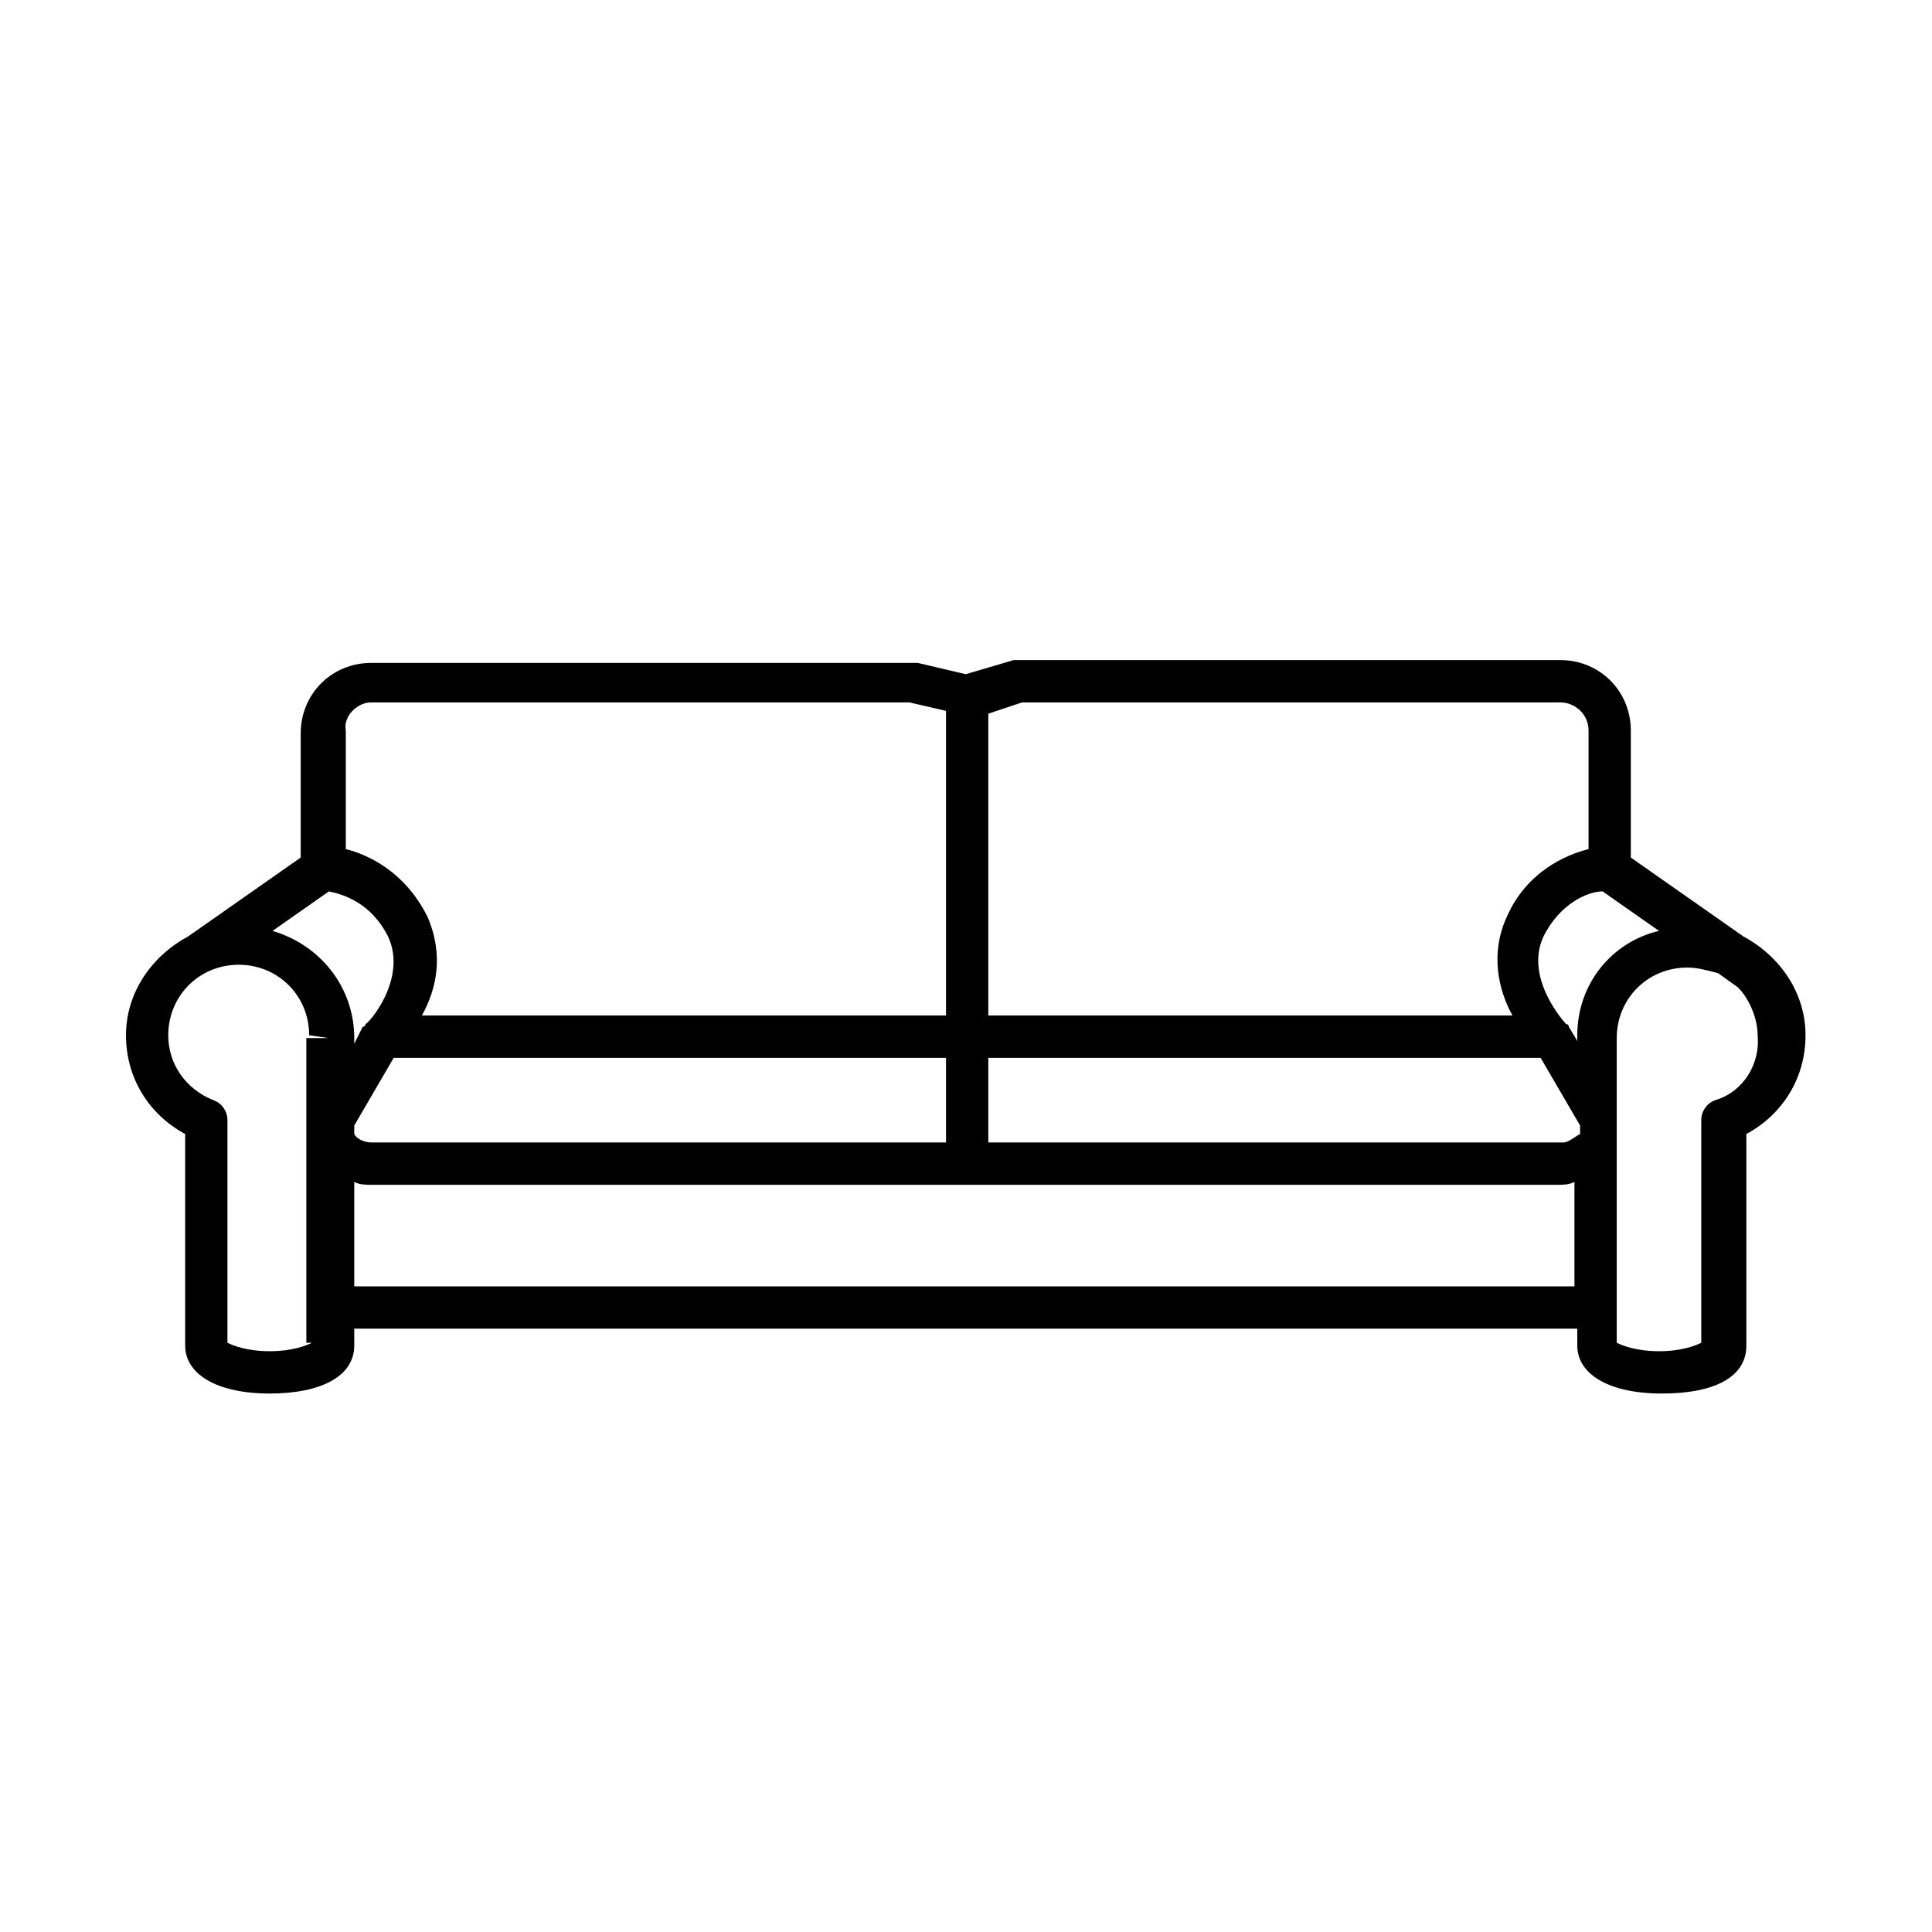
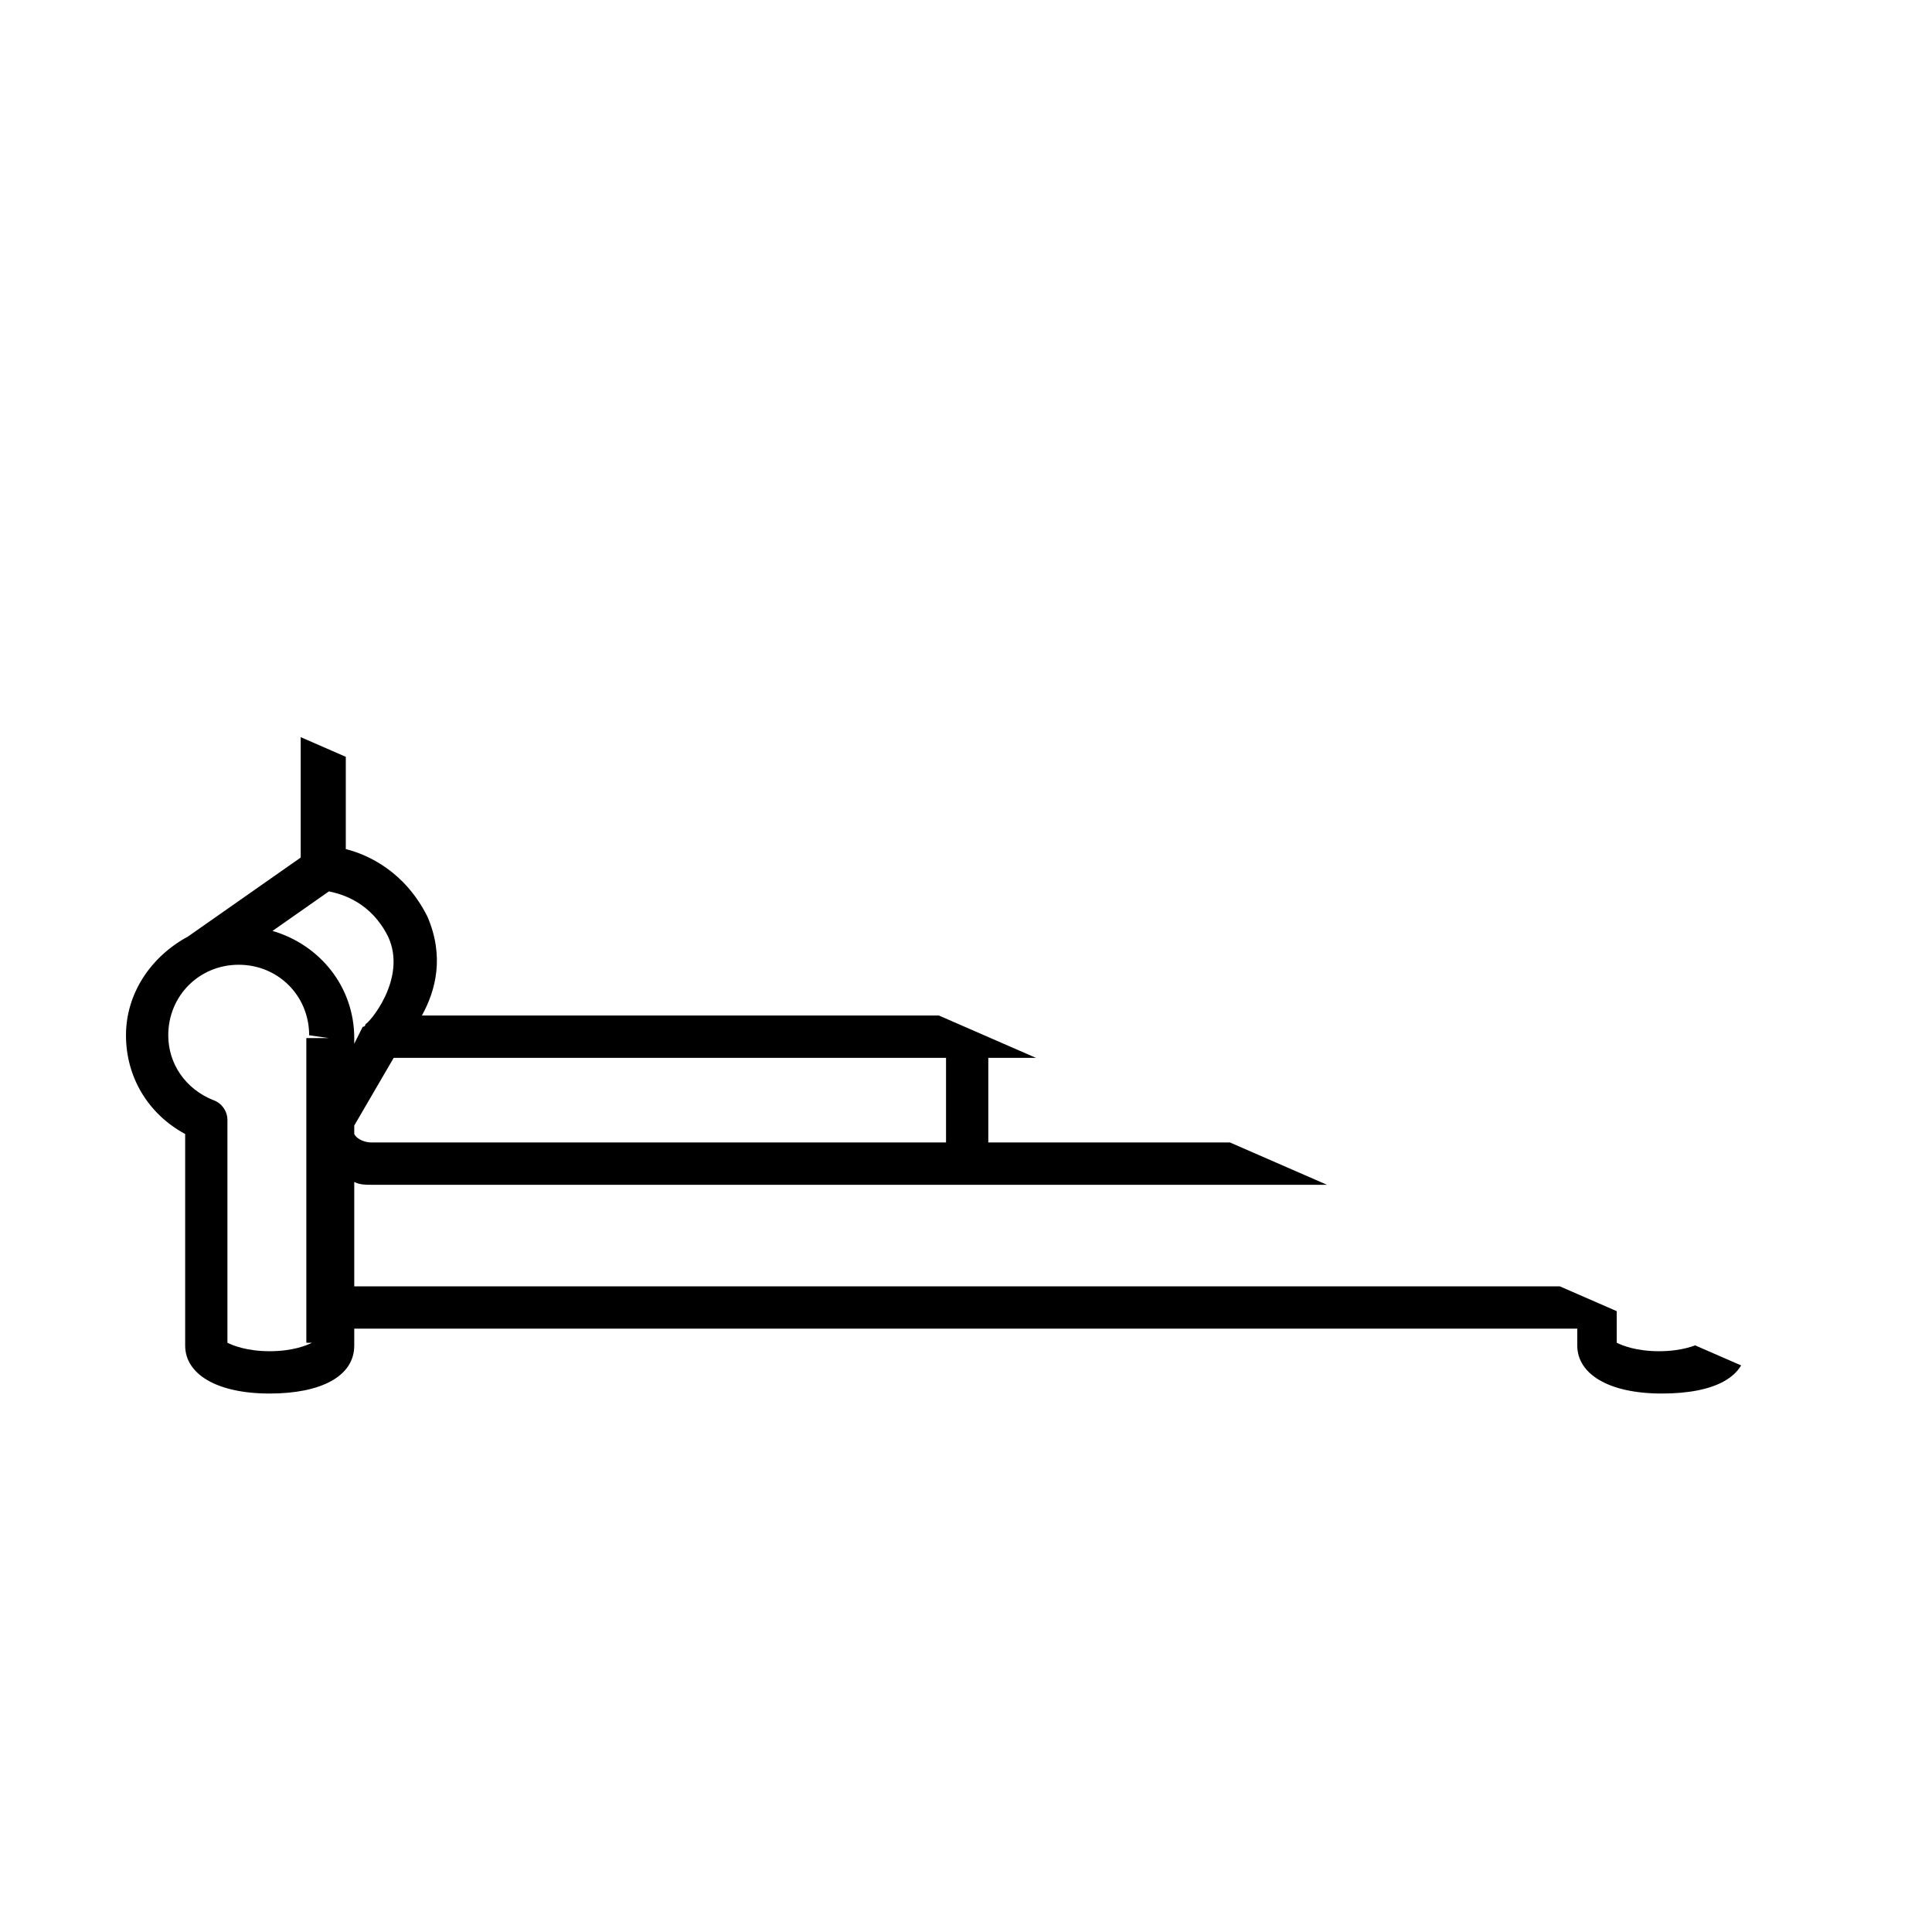
<svg xmlns="http://www.w3.org/2000/svg" width="1080" viewBox="0 0 810 810" height="1080" preserveAspectRatio="xMidYMid meet">
  <defs>
    <clipPath id="d52480c7dd">
-       <path d="M 52 276.746 L 757 276.746 L 757 584.246 L 52 584.246 Z M 52 276.746 " clip-rule="nonzero" />
+       <path d="M 52 276.746 L 757 584.246 L 52 584.246 Z M 52 276.746 " clip-rule="nonzero" />
    </clipPath>
  </defs>
-   <rect x="-81" width="972" fill="#ffffff" y="-81" height="972" fill-opacity="1" />
  <rect x="-81" width="972" fill="#ffffff" y="-81" height="972" fill-opacity="1" />
  <rect x="-81" width="972" fill="#ffffff" y="-81" height="972" fill-opacity="1" />
  <g clip-path="url(#d52480c7dd)">
    <path fill="#000000" d="M 730.988 392.648 L 683.73 359.535 L 683.73 306.312 C 683.73 289.754 670.734 276.746 654.191 276.746 L 424.984 276.746 L 404.902 282.66 L 384.816 277.93 L 155.609 277.93 C 139.066 277.93 126.07 290.938 126.07 307.496 L 126.07 359.535 L 78.812 392.648 C 63.453 400.93 52.82 416.305 52.82 434.043 C 52.82 451.785 62.273 467.16 77.633 475.438 L 77.633 564.141 C 77.633 575.965 90.629 584.246 113.074 584.246 C 134.344 584.246 148.52 577.148 148.52 564.141 L 148.52 557.043 L 661.281 557.043 L 661.281 564.141 C 661.281 575.965 674.277 584.246 696.727 584.246 C 719.176 584.246 732.172 577.148 732.172 564.141 L 732.172 475.438 C 747.531 467.16 756.98 451.785 756.98 434.043 C 756.98 416.305 746.348 400.93 730.988 392.648 Z M 148.52 436.41 L 148.52 435.227 C 148.52 413.938 134.344 396.199 114.258 390.285 L 137.887 373.727 C 143.793 374.91 155.609 378.457 162.699 392.648 C 170.969 410.391 154.426 429.312 153.246 429.312 C 153.246 429.312 153.246 430.496 152.062 430.496 L 148.52 437.59 Z M 148.52 471.891 L 165.059 443.504 L 396.629 443.504 L 396.629 478.984 L 155.609 478.984 C 153.246 478.984 149.703 477.805 148.52 475.438 Z M 414.352 443.504 L 645.922 443.504 L 662.465 471.891 L 662.465 475.438 C 660.102 476.621 657.738 478.984 655.375 478.984 L 414.352 478.984 Z M 661.281 434.043 L 661.281 436.41 L 657.738 430.496 C 657.738 429.312 656.555 429.312 656.555 429.312 C 656.555 429.312 638.832 410.391 647.105 392.648 C 654.191 378.457 666.008 373.727 671.914 373.727 L 695.543 390.285 C 675.461 395.016 661.281 412.754 661.281 434.043 Z M 428.531 294.484 L 654.191 294.484 C 660.102 294.484 666.008 299.215 666.008 306.312 L 666.008 355.984 C 656.555 358.352 640.016 365.449 631.746 384.371 C 624.656 399.746 628.199 415.121 634.109 425.766 L 414.352 425.766 L 414.352 299.215 Z M 155.609 294.484 L 381.27 294.484 L 396.629 298.035 L 396.629 425.766 L 176.875 425.766 C 182.781 415.121 186.328 400.93 179.238 384.371 C 169.785 365.445 154.426 358.352 144.977 355.984 L 144.977 306.312 C 143.793 300.398 149.703 294.484 155.609 294.484 Z M 130.797 562.957 C 128.434 564.141 122.527 566.504 113.074 566.504 C 103.625 566.504 97.715 564.141 95.352 562.957 L 95.352 469.523 C 95.352 465.977 92.992 462.43 89.445 461.246 C 77.633 456.516 70.543 445.871 70.543 434.043 C 70.543 417.484 83.539 404.477 100.078 404.477 C 116.621 404.477 129.617 417.484 129.617 434.043 L 137.887 435.227 L 128.434 435.227 L 128.434 562.957 Z M 148.52 539.305 L 148.52 495.543 C 150.883 496.727 153.246 496.727 155.609 496.727 L 653.012 496.727 C 655.375 496.727 657.738 496.727 660.102 495.543 L 660.102 539.305 Z M 719.176 461.246 C 715.629 462.43 713.266 465.977 713.266 469.523 L 713.266 562.957 C 710.902 564.141 704.996 566.504 695.543 566.504 C 686.094 566.504 680.184 564.141 677.824 562.957 L 677.824 548.766 C 677.824 548.766 677.824 547.582 677.824 547.582 L 677.824 435.227 C 677.824 418.668 690.82 405.66 707.359 405.66 C 712.086 405.66 715.629 406.84 720.355 408.023 L 728.625 413.938 C 733.352 418.668 736.895 426.949 736.895 434.043 C 738.078 445.871 730.988 457.699 719.176 461.246 Z M 719.176 461.246 " fill-opacity="1" fill-rule="nonzero" />
  </g>
</svg>